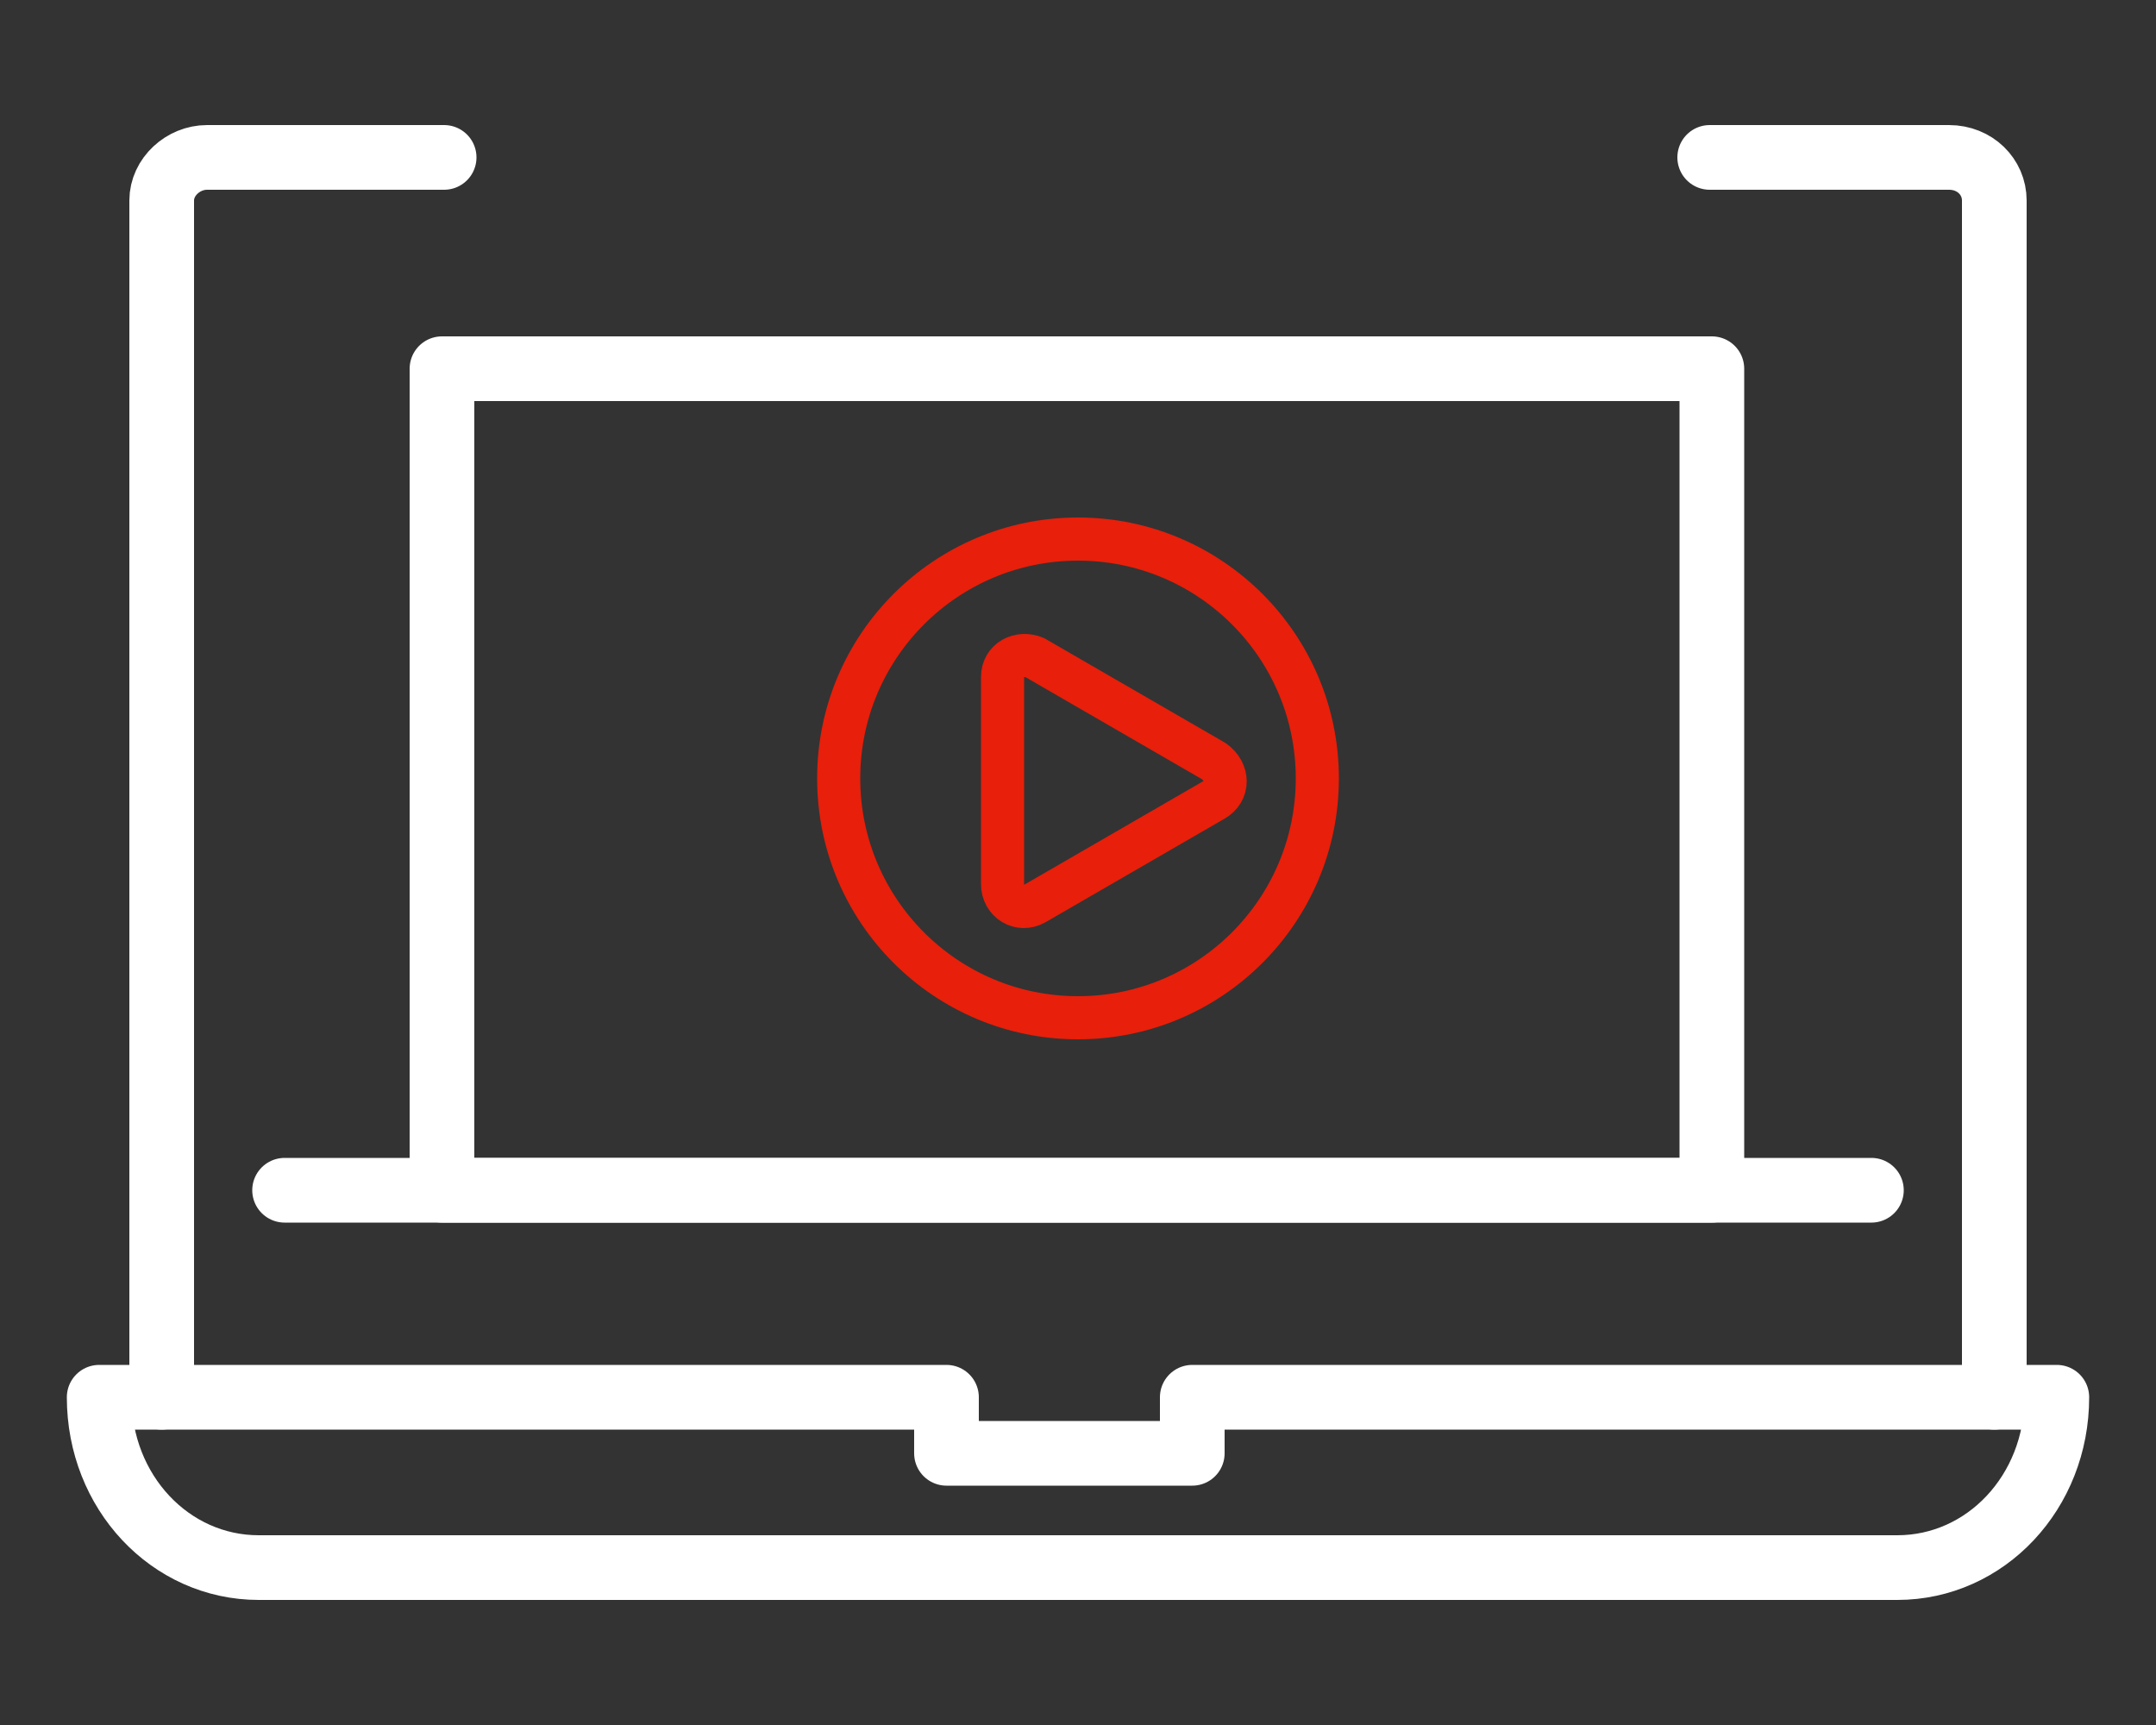
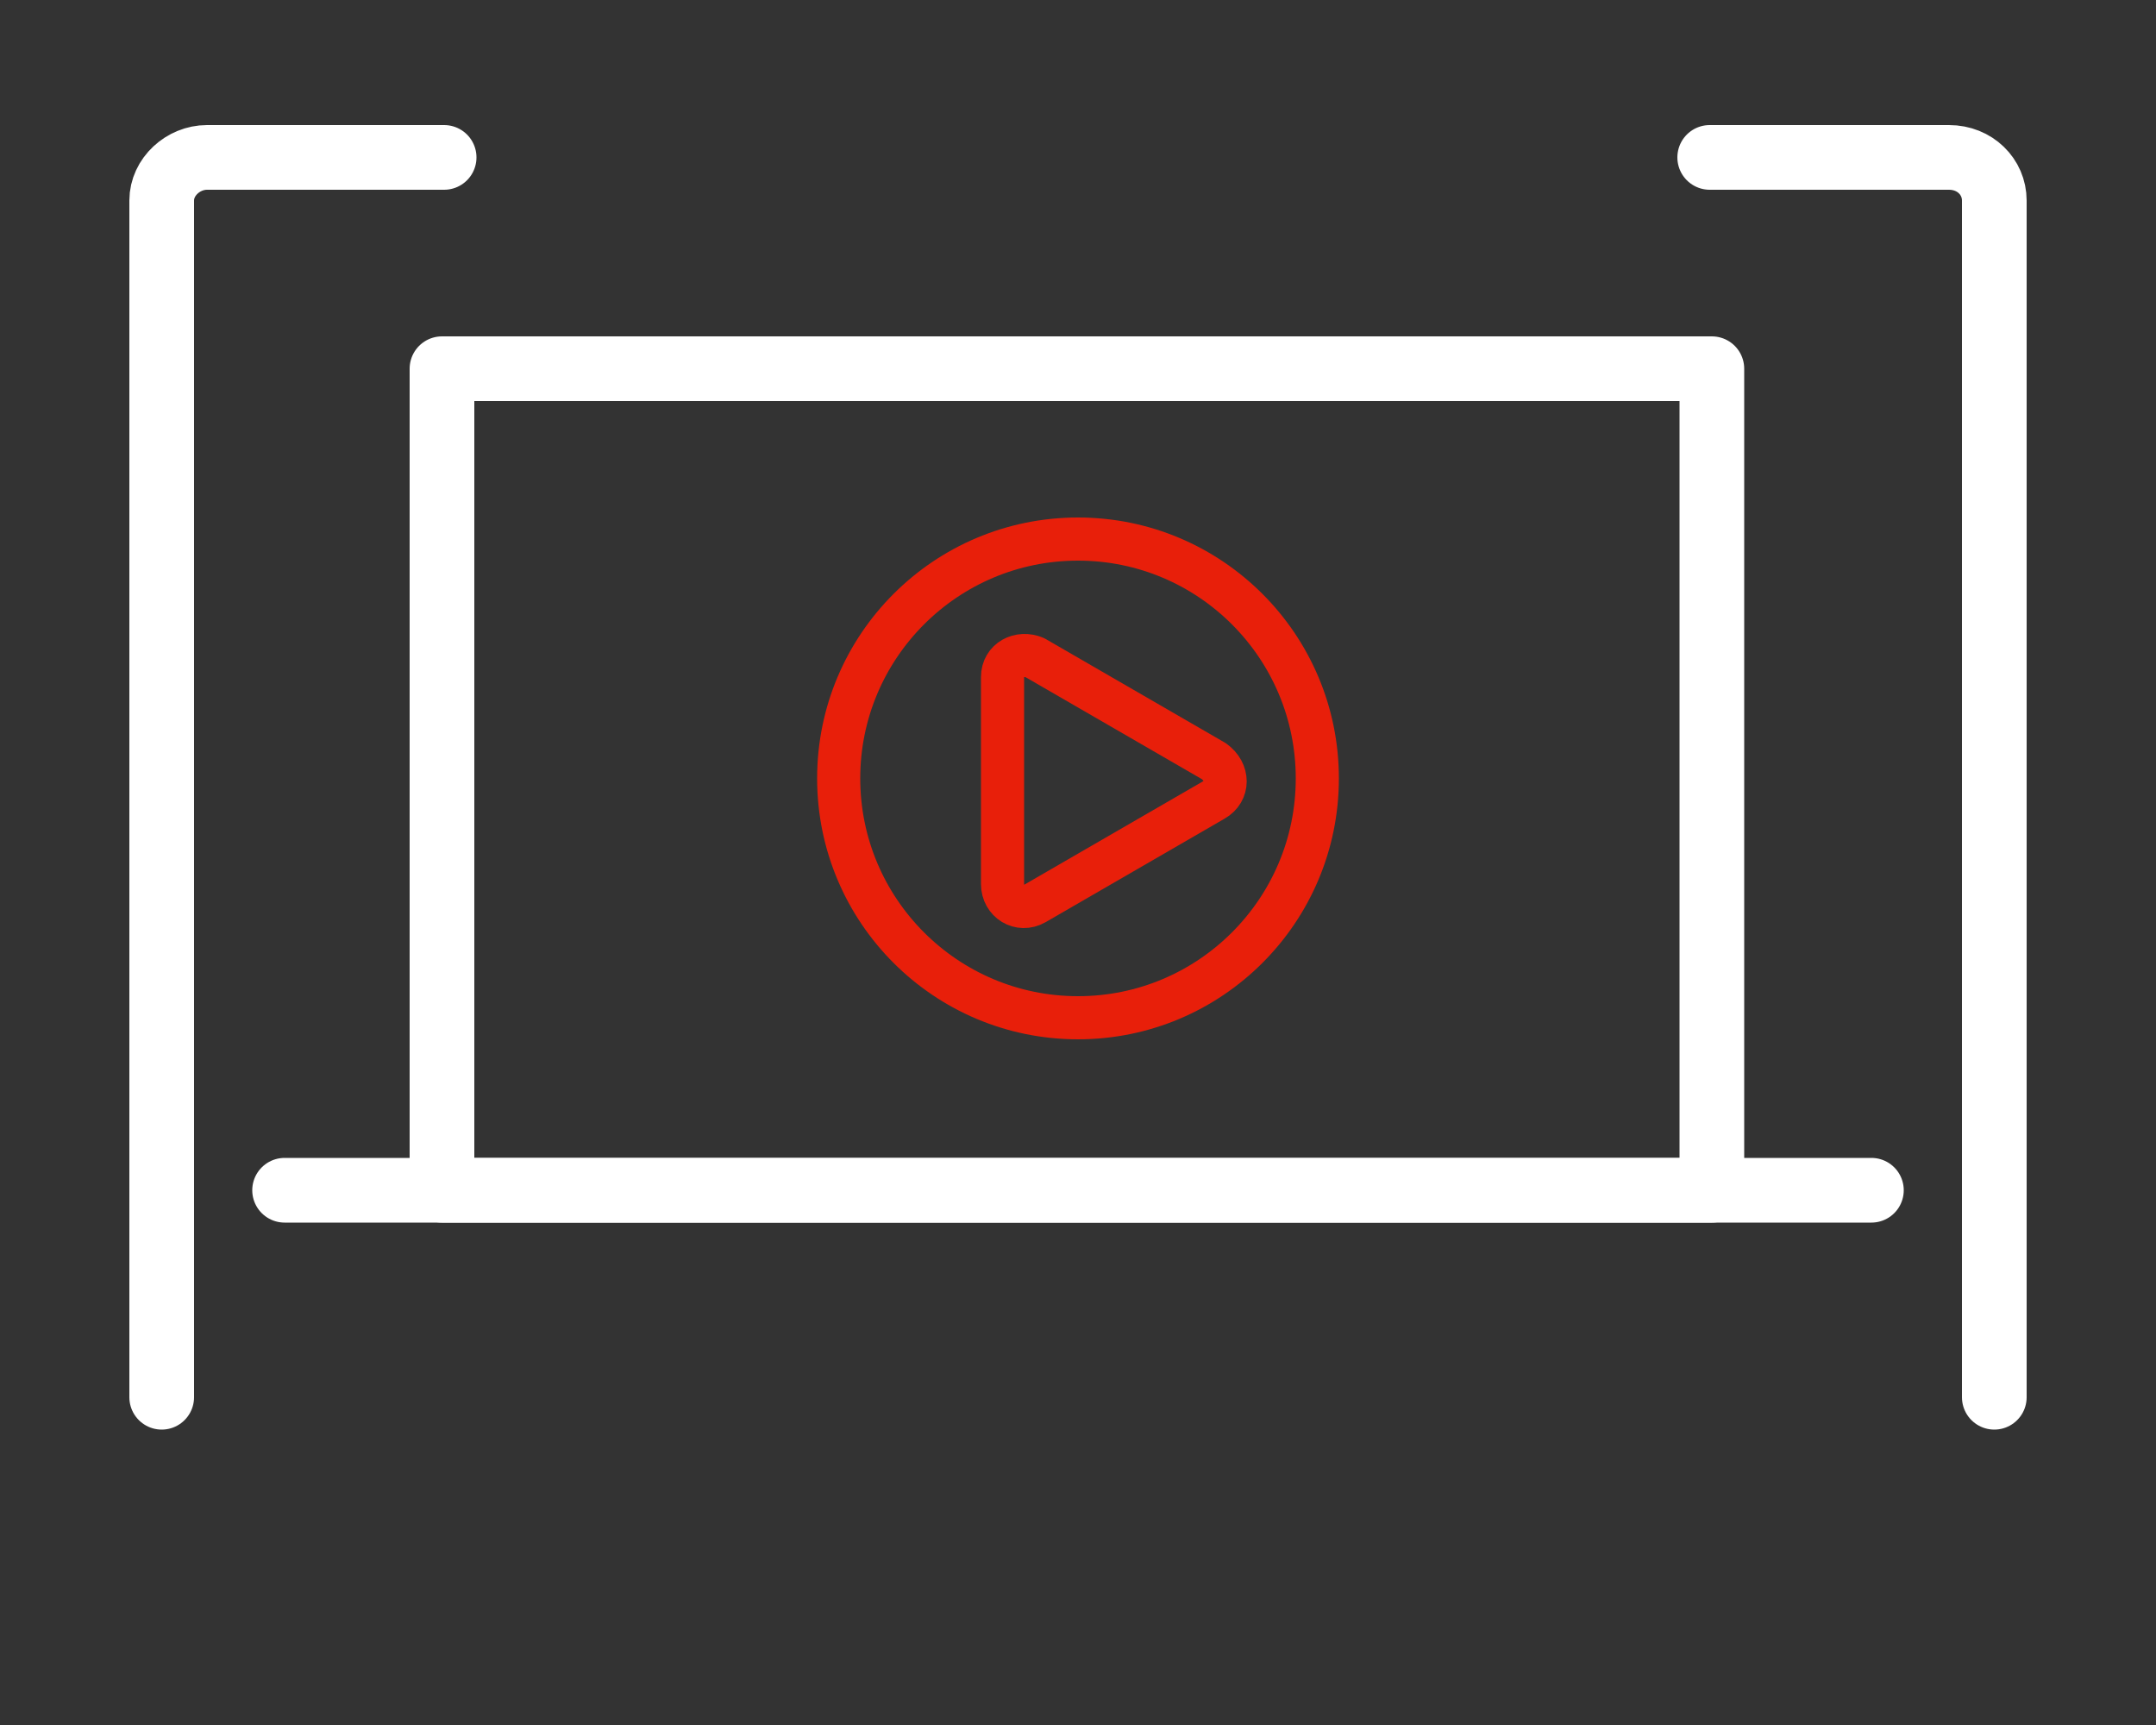
<svg xmlns="http://www.w3.org/2000/svg" version="1.1" id="레이어_1" x="0px" y="0px" viewBox="0 0 100 80" style="enable-background:new 0 0 100 80;" xml:space="preserve">
  <rect x="0" y="0" width="100" height="80" fill="#333333" stroke="none" />
  <style type="text/css">
	.st0{fill:none;stroke:#FFFFFF;stroke-width:3;stroke-linecap:round;stroke-linejoin:round;stroke-miterlimit:10;}
	.st1{fill:none;stroke:#E81F0A;stroke-width:2;stroke-linecap:round;stroke-linejoin:round;stroke-miterlimit:10;}
</style>
  <g>
    <path class="st0" d="M79.3,7.3h11.1c1.2,0,2.1,0.9,2.1,2v55.5" />
    <path class="st0" d="M7.5,64.8V9.3c0-1.1,1-2,2.1-2h11" />
-     <path class="st0" d="M55.3,64.8v2.6H43.9v-2.6H4.6c0,4.4,3.3,7.9,7.4,7.9H88c4.1,0,7.4-3.5,7.4-7.9H55.3z" />
    <line class="st0" x1="86.8" y1="55.2" x2="13.2" y2="55.2" />
    <rect x="20.5" y="17.1" class="st0" width="58.9" height="38.1" />
    <g>
      <circle class="st1" cx="50" cy="36.1" r="11.1" />
      <path class="st1" d="M56.3,37.1L48,41.9c-0.7,0.4-1.5-0.1-1.5-0.9v-9.6c0-0.8,0.8-1.2,1.5-0.9l8.3,4.8C57,35.8,57,36.7,56.3,37.1z    " />
    </g>
  </g>
</svg>